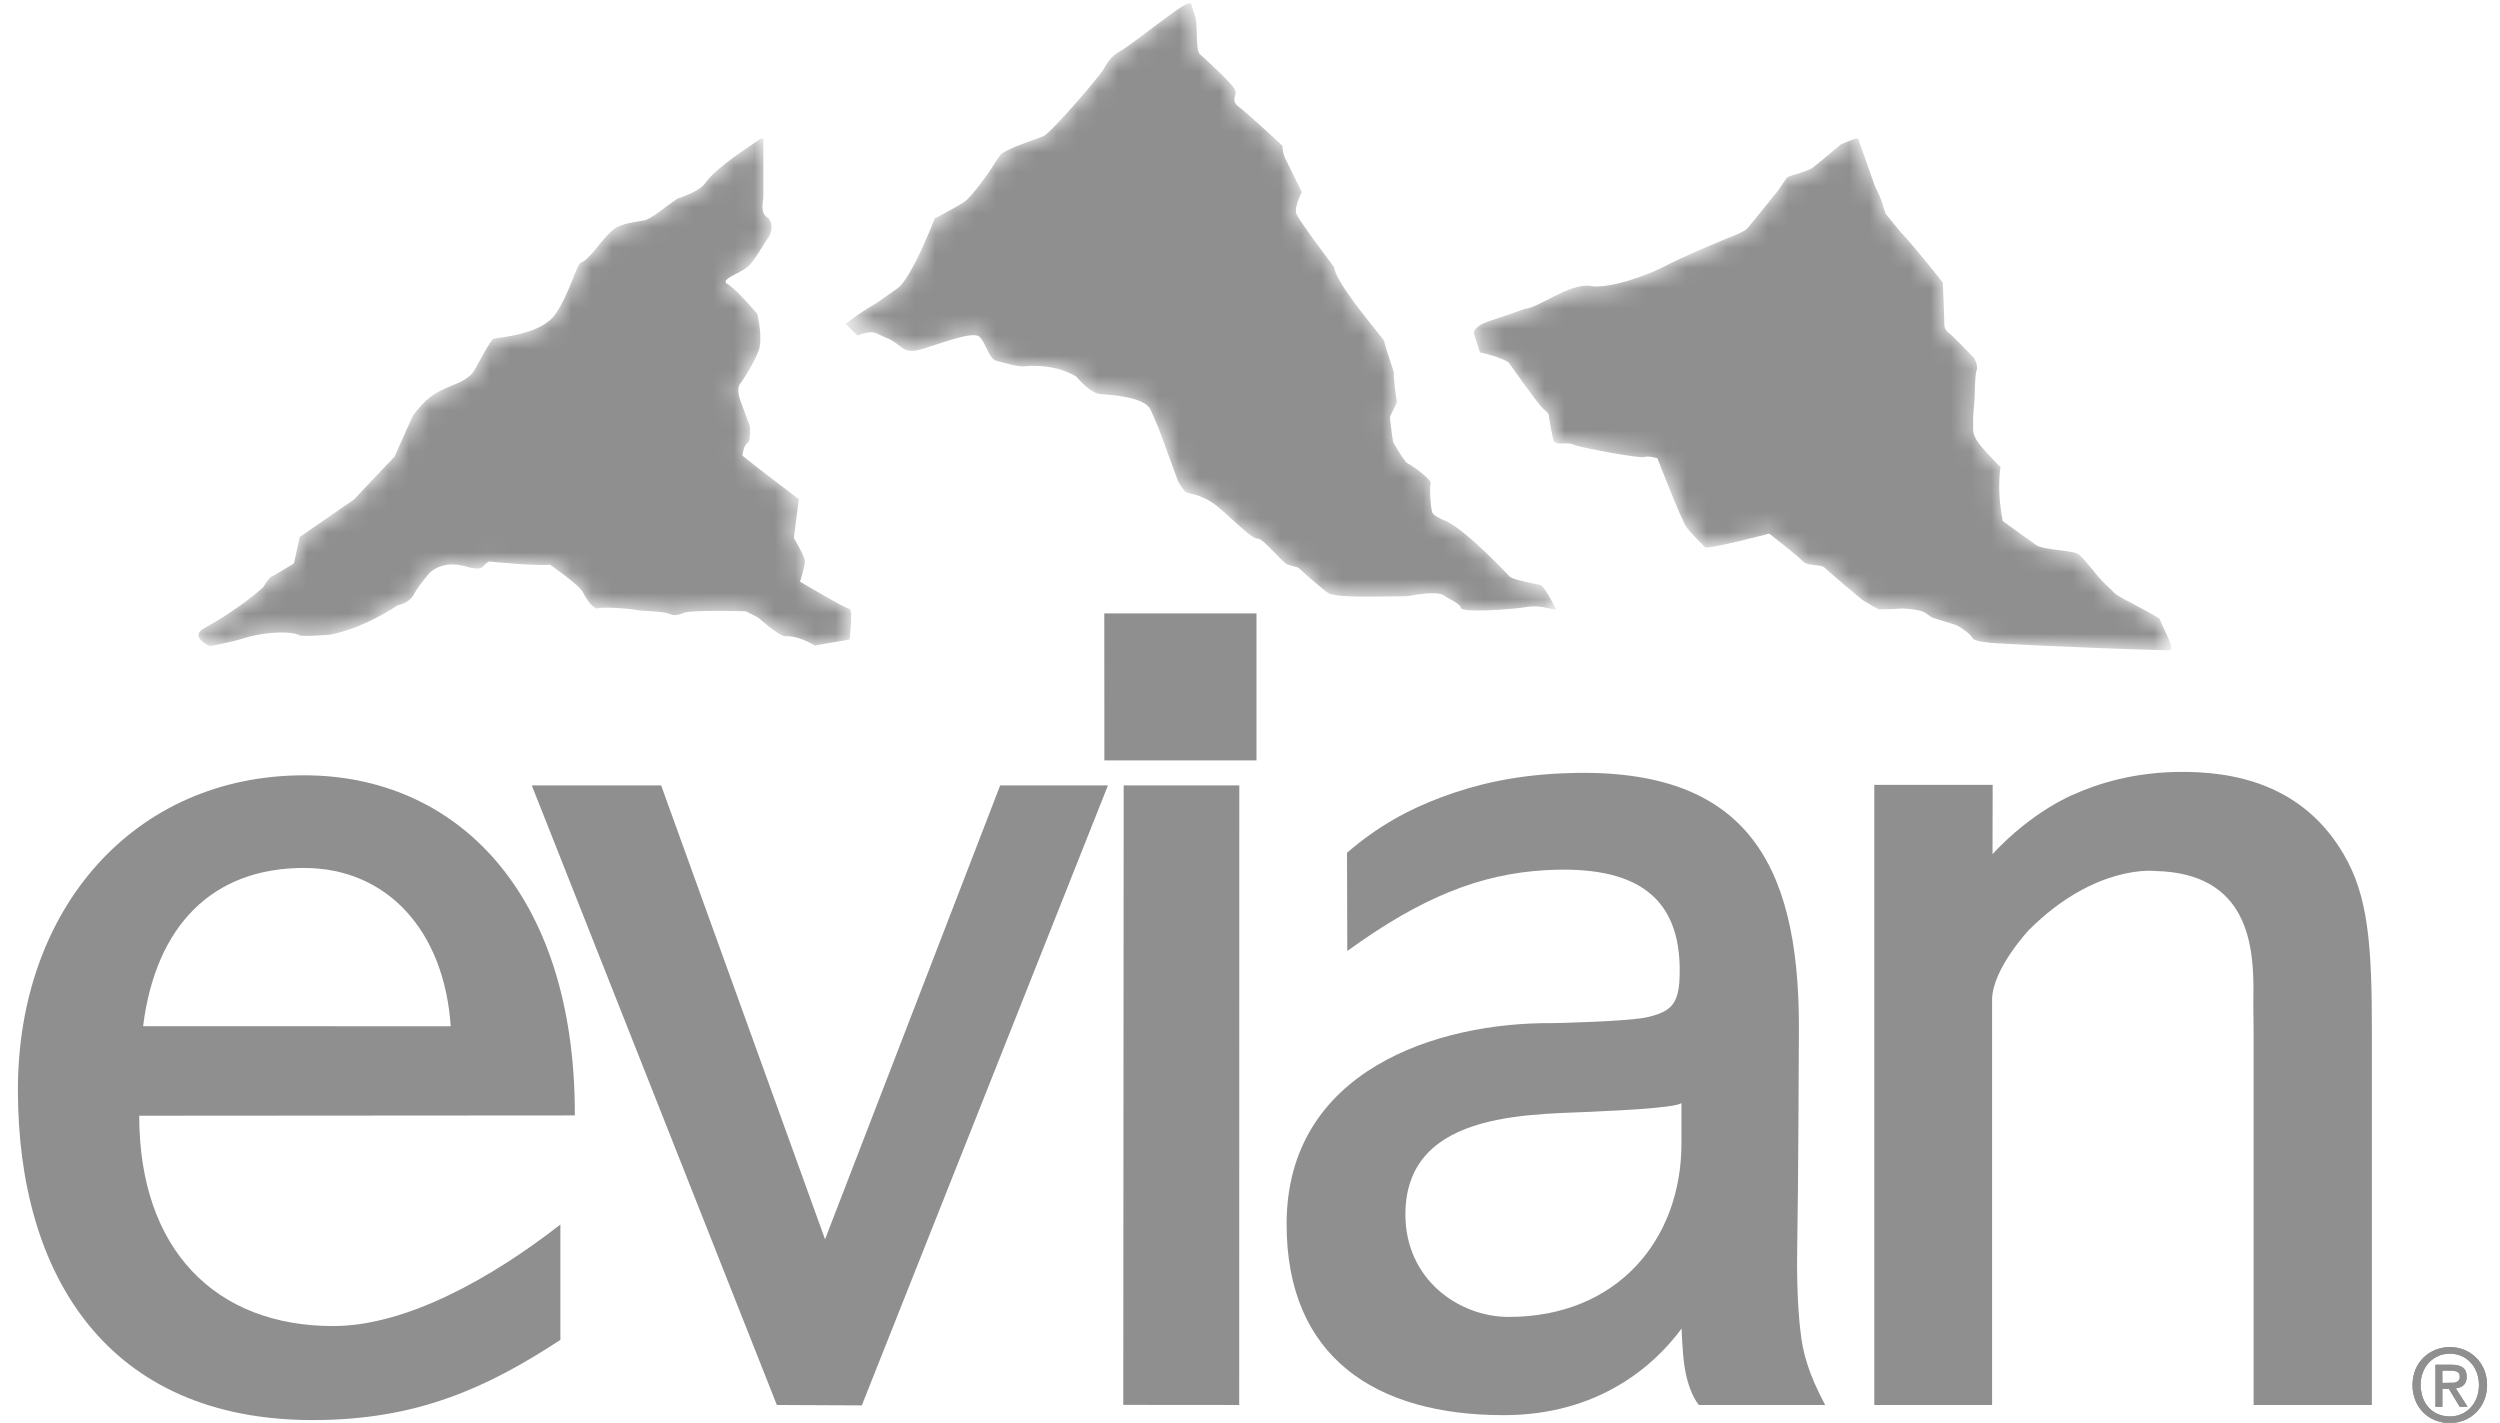
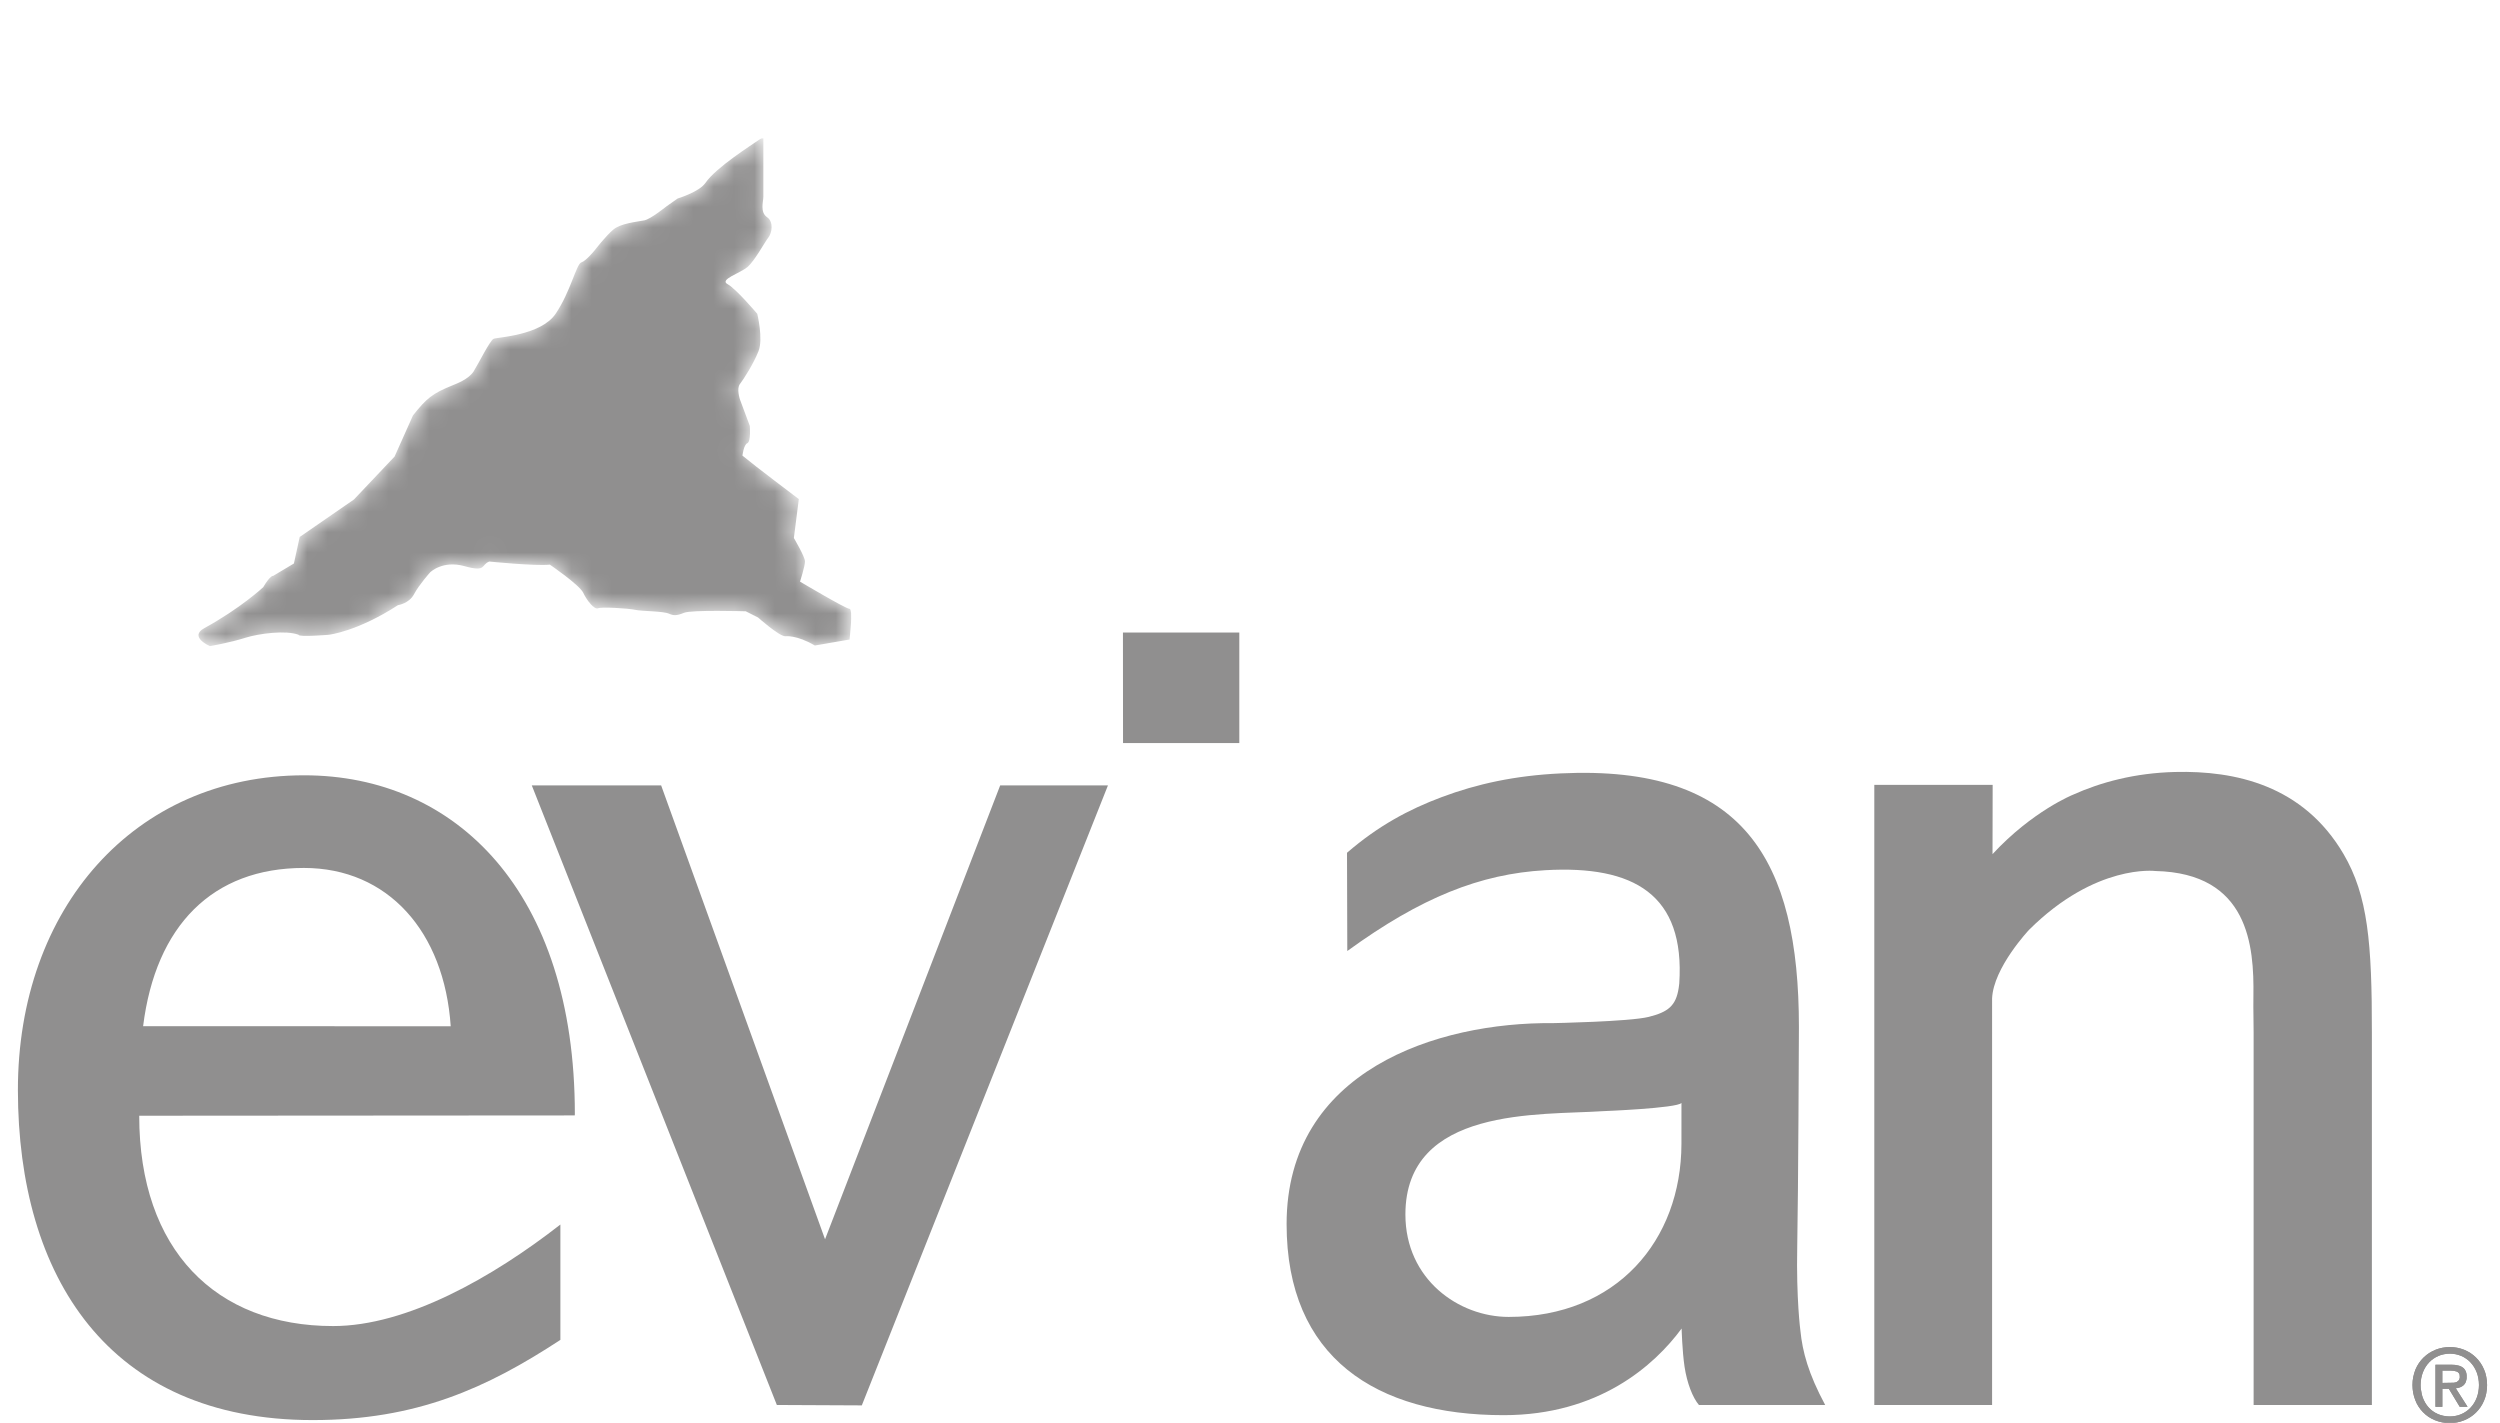
<svg xmlns="http://www.w3.org/2000/svg" xmlns:xlink="http://www.w3.org/1999/xlink" width="123" height="70" viewBox="0 0 123 70">
  <defs>
    <path d="M27.936 3.008c0 .227-.177.752.186 1 .324.218.243.765.062.995-.183.23-.669 1.15-1.035 1.458-.363.305-1.397.612-.971.841.425.231 1.458 1.458 1.458 1.458s.304 1.227.06 1.84c-.242.613-.729 1.378-.91 1.61-.183.228 0 .766 0 .766l.485 1.302s.061.766-.122.845c-.181.075-.242.612-.242.612.547.46 2.774 2.14 2.774 2.14l-.244 1.915s.547.92.547 1.152c0 .228-.243.994-.243.994s2.256 1.339 2.435 1.339c.183 0 0 1.509 0 1.509l-1.706.295c-.91-.535-1.457-.456-1.457-.456-.304 0-1.337-.922-1.337-.922l-.607-.306s-2.673-.08-3.038.075c-.364.152-.522.137-.729.046-.314-.137-1.315-.115-1.68-.194-.364-.074-1.64-.153-1.823-.074-.182.074-.546-.384-.728-.767-.183-.386-1.64-1.381-1.64-1.381-.73.076-2.977-.153-2.977-.153-.426.153-.122.536-1.215.229-1.094-.307-1.701.307-1.701.307s-.547.612-.79 1.073c-.243.46-.789.537-.789.537-2.004 1.302-3.402 1.457-3.402 1.457s-1.49.127-1.49 0c-.606-.23-1.918-.073-2.647.156-.73.235-1.713.403-1.713.403s-1.064-.457-.268-.89c1.771-.968 2.888-2.008 2.888-2.008.364-.613.493-.56.493-.56l1.018-.608.286-1.305 2.667-1.843 2-2.113.905-2.023c.668-.843.952-1.08 1.953-1.484.167-.068.786-.297 1.03-.68.242-.382.804-1.531.987-1.608.183-.08 2.32-.156 3.048-1.229.73-1.073 1.022-2.452 1.264-2.527.244-.078.67-.612.67-.612s.534-.693.9-1.001c.363-.306 1.11-.378 1.529-.457.308-.056 1.093-.69 1.093-.69l.546-.385s1.065-.322 1.368-.766c.535-.778 2.281-1.868 2.672-2.146.115-.079.18-.036.18-.036v2.87" id="path-1" />
-     <path d="M2.62 14.206c.726-.488 1.857-3.457 1.857-3.457s1.087-.57 1.451-.813c.362-.242 1.232-1.461 1.377-1.705.145-.244.435-.649.435-.649.435-.325 1.74-.732 2.103-.893.363-.163 2.756-2.926 2.974-3.331.217-.406.436-.648.87-.894.436-.243 2.466-1.866 3.047-2.191a.84.84 0 0 1 .344-.122l.018.04.218.69c.11.57 0 1.583.217 1.788.218.203 1.668 1.502 1.742 1.787.072.282-.256.484.18.811.435.325 2.14 1.908 2.14 1.908s0 .366.145.65c.146.284.802 1.626.802 1.626s-.38.729-.272 1.053c.108.324 1.863 2.64 1.863 2.64.11.892 2.467 3.532 2.467 3.653 0 .12.47 1.502.47 1.502-.011.513.153 1.493.153 1.493s-.297.619-.334.7c-.035.08.146 1.258.146 1.258s.58 1.016.725 1.056c.145.04 1.196.812 1.125.974-.073.161 0 1.218.071 1.422.073.202.617.406.617.406.981.405 3.047 2.599 3.156 2.72.109.122.436.202.436.202s.832.205 1.086.243c.254.041.797 1.219.797 1.219-.253 0-.76-.244-1.485-.121-.725.12-3.12.284-3.192.04-.073-.243-.544-.404-.834-.61-.291-.202-1.088-.08-1.379-.039-.29.04-.216.08-.942.08-.725 0-3.01.083-3.373-.163-.362-.243-1.485-1.257-1.485-1.257s-.328-.08-.545-.163c-.218-.082-1.198-1.299-1.451-1.26-.254.041-1.197-.934-1.922-1.542-.724-.608-1.378-.65-1.56-.73-.18-.081-.435-.567-.435-.567l-.906-2.478s-.145-.365-.435-1.016c-.29-.649-1.96-.734-2.467-.773-.508-.04-1.183-.854-1.183-.854s-.657-.46-1.773-.525c-1.173-.07-.46.197-2.167-.263-.387-.105-.533-.954-.86-1.199-.325-.24-1.704.286-2.757.611-1.05.325-.955-.199-1.772-.53-.65-.26-.587-.424-1.44-.129l-.596-.561c.652-.493.741-.554 1.563-1.056l.97-.681" id="path-3" />
    <path d="M18.091.419c.838-.363.842-.282.842-.282l.857 2.42c.27.437.494 1.275.494 1.275l.697.848c.751.8 2.121 2.542 2.121 2.542s.077 1.81.074 2.047c-.005.239.138.375.274.475.139.1 1.177 1.174 1.177 1.174s.237.362.141.615c-.096.251-.087 1.2-.1 1.359-.098 1.297-.063.6-.075 1.519-.003.286.124.536.382.853.257.318.971 1.048.971 1.048s-.047.114-.067.764c-.029.888.168 1.874.168 1.874l1.641 1.182c.376.261 1.858.256 2.101.46.244.201.839.954.92 1.05.394.46.46.46.855.872.191.198 2.248 1.175 2.232 1.296-.02.121.82 1.518.459 1.509-4.86-.131-8.464-.347-8.654-.358-.19-.01-.986-.093-1.035-.242-.049-.154-.496-.483-.73-.606-.236-.125-1.174-.344-1.311-.441-.137-.1-.345-.267-.572-.313-.226-.05-.77-.124-.986-.093-.216.032-1.035.032-1.035.032s-.504-.282-.708-.41c-.205-.128-1.778-1.482-1.955-1.651-.177-.172-.823-.038-1.076-.319-.253-.279-1.636-1.344-1.636-1.344s-3.052.807-3.164.665c-.11-.143-.639-.62-.9-.977s-1.435-3.394-1.435-3.394-.423-.136-.667-.06c-.242.075-3.3-.503-3.437-.603-.137-.098-.576-.072-.667-.058-.094.012-.289-.038-.334-.151-.043-.113-.202-.922-.228-1.156-.028-.233.017-.12-.303-.429-.319-.312-1.677-2.25-1.677-2.25-.346-.265-1.414-.505-1.414-.505l-.293-.908s-.118-.352.792-.646c.91-.293 1.712-.592 1.712-.592.628-.013 2.202-1.285 3.227-1.12 1.027.165 3.051-.647 3.618-.954.9-.488 3.242-1.447 3.242-1.447s.689-.25.857-.432l1.494-1.84.405-.596s.03-.069.16-.123c.13-.056.913-.255 1.148-.427C16.929 1.4 18.09.42 18.09.42" id="path-5" />
  </defs>
  <g id="Page-1" fill="none" fill-rule="evenodd">
    <g id="Amobee_Homepage_8-14-Desktop" transform="translate(-1142 -4150)">
      <g id="Group-76" transform="translate(135 4125)">
        <g id="Group-40-Copy" transform="translate(55 5)">
          <g id="Evian-logo-Copy" transform="translate(952.667 20)">
            <path d="M119.496 68.04v-.606h.41l.158.01.144.037.06.035.046.05.031.065.01.137-.02.089-.038.065-.085.068-.072.025-.08.015-.564.01zm-.34 1.174h.341v-.885h.32l.535.885h.385l-.58-.91.112-.018.104-.032.092-.046.078-.058.065-.076.048-.094.039-.173-.01-.214-.036-.124-.059-.103-.083-.082-.107-.062-.13-.044-.153-.025-.176-.009h-.784v2.07zm.561-2.607l.15-.008.147.008.144.022.138.035.132.049.125.061.118.074.11.085.101.098.092.107.082.118.07.127.061.136.047.145.034.153.022.16.008.167-.008.168-.022.161-.034.153-.047.146-.06.136-.071.127-.082.118-.092.107-.101.096-.11.085-.118.074-.125.061-.132.05-.138.034-.144.021-.147.008-.162-.008-.155-.024-.146-.038-.137-.051-.128-.066-.12-.078-.108-.088-.098-.1-.088-.11-.077-.12-.066-.128-.056-.134-.041-.142-.052-.3-.006-.158.008-.167.021-.16.035-.153.048-.145.06-.136.071-.127.082-.118.092-.107.102-.098.111-.085.119-.074.125-.061.133-.05.14-.034.143-.022zm-.035-.324l-.179.026-.175.042-.166.057-.16.074-.152.087-.141.102-.133.116-.12.129-.108.143-.094.153-.08.166-.06.175-.048.187-.03.198-.01.206.01.196.026.191.043.18.06.174.071.165.09.154.101.143.117.131.128.12.14.106.151.09.162.077.173.061.18.045.191.028.197.008.18-.008.18-.025.172-.042.167-.058.16-.073.151-.088.141-.102.13-.116.12-.129.108-.142.093-.154.08-.166.064-.175.046-.187.029-.198.01-.206-.01-.206-.03-.198-.045-.187-.064-.175-.08-.166-.093-.153-.108-.143-.12-.129-.13-.116-.14-.102-.153-.087-.159-.074-.167-.057-.172-.042-.18-.026-.18-.008-.184.008z" id="Fill-5" fill="#908F8F" />
-             <path id="Fill-9" fill="#908F8F" d="M53.668 37.41l7.484.002v-7.233h-7.488l.004 7.232" />
            <path d="M6.183 54.894l21.427-.015.006-.064c0-10.953-5.867-16.67-13.318-16.67-8.337 0-14.094 6.53-14.084 15.503.01 9.137 4.434 16.216 14.497 16.22 5.11.003 8.564-1.569 12.193-3.946v-5.675c-3.333 2.598-7.551 4.995-11.181 4.995-5.765 0-9.54-3.737-9.54-10.348m15.325-4.403L6.374 50.49c.617-4.956 3.42-7.787 7.909-7.787 4.138 0 6.912 3.135 7.225 7.788" id="Fill-10" fill="#908F8F" />
-             <path id="Fill-11" fill="#908F8F" d="M60.302 69.125l.005-30.483h-5.689l-.02 30.478 5.704.005" />
            <path d="M97.344 49.122c.065-1.515 1.817-3.373 1.817-3.373 3.28-3.268 6.216-2.895 6.216-2.895 4.598.104 4.86 3.69 4.824 6.15-.012.738.015 1.342.01 1.775v18.346h5.819v-18.28c.006-4.462-.197-6.785-1.393-8.824-1.988-3.39-5.33-4.112-8.29-4.04-1.97.048-3.656.503-5.02 1.118 0 0-1.998.802-3.962 2.924l.007-3.407h-5.823v30.51h5.795V49.121" id="Fill-12" fill="#908F8F" />
            <path d="M82.926 69.132l-.014-.007h6.22c-.83-1.546-1.116-2.623-1.219-3.654 0 0-.208-1.552-.156-4.135.052-2.583.083-10.807.083-10.807 0-8.217-2.71-12.91-11.72-12.478-2.254.107-4.125.519-5.847 1.164-1.635.61-3.14 1.422-4.667 2.741l.014 4.834c3.635-2.643 6.547-3.794 9.736-3.976 4.368-.251 6.887 1.197 6.597 5.576l-.028.218c-.134.883-.527 1.185-1.475 1.423-.95.236-4.713.307-4.713.307-5.677-.054-13.103 2.32-13.103 9.888 0 6.564 4.397 9.4 10.679 9.4 4.677 0 7.42-2.447 8.756-4.263 0 0 .027 1.098.145 1.887.12.792.396 1.514.712 1.882m-.865-14.868l-.001 2.018c-.01 4.746-3.189 8.51-8.5 8.51-2.456 0-5.081-1.846-5.081-5.04 0-5.32 6.634-4.876 9.712-5.083 0 0 3.66-.144 3.87-.405" id="Fill-13" fill="#908F8F" />
            <path id="Fill-14" fill="#908F8F" d="M25.497 38.642l12.057 30.483 4.18.02 12.11-30.503h-5.302l-8.617 22.331-8.064-22.331h-6.364" />
            <path id="Fill-15" fill="#908F8F" d="M60.307 36.56v-5.44h-5.725l.004 5.439h5.721" />
            <path d="M120.117 67.153l-.176-.009h-.784v2.07h.34v-.885h.32l.535.885h.385l-.58-.91.112-.018.104-.032.092-.046.078-.058.034-.037.057-.083.052-.16.008-.207-.024-.134-.048-.113-.07-.093-.095-.072-.118-.052-.222-.046zm-.62.886v-.605h.41l.157.01.144.037.06.035.046.05.031.065.01.137-.02.089-.038.065-.085.068-.072.025-.08.015-.564.01zm.22-1.432l.15-.008.147.008.144.022.138.035.132.049.125.061.118.074.11.085.101.098.092.107.082.118.07.127.061.136.047.145.034.153.022.16.008.167-.008.168-.022.161-.034.153-.047.146-.06.136-.071.127-.082.118-.092.107-.101.096-.11.085-.118.074-.125.061-.132.05-.138.034-.144.021-.147.008-.162-.008-.155-.024-.146-.038-.137-.051-.128-.066-.12-.078-.108-.088-.098-.1-.088-.11-.077-.12-.066-.128-.056-.134-.041-.142-.052-.3-.006-.158.008-.167.021-.16.035-.153.048-.145.06-.136.071-.127.082-.118.092-.107.102-.098.111-.085.119-.074.125-.061.133-.05.14-.034.143-.022zm.33-.324l-.18-.008-.184.008-.179.026-.175.042-.167.057-.16.074-.152.087-.141.102-.132.116-.121.129-.108.143-.093.153-.08.166-.061.175-.048.187-.03.198-.009.206.009.196.026.191.044.18.059.174.072.165.089.154.101.143.117.131.128.12.14.106.152.09.161.077.173.061.18.045.192.028.197.008.18-.008.179-.025.172-.042.167-.058.16-.073.152-.088.14-.102.132-.116.118-.129.109-.142.093-.154.079-.166.065-.175.045-.187.03-.198.01-.206-.01-.206-.03-.198-.045-.187-.065-.175-.08-.166-.092-.153-.109-.143-.118-.129-.131-.116-.141-.102-.152-.087-.16-.074-.167-.057-.172-.042-.178-.026z" id="Fill-16" fill="#908F8F" />
            <g id="Group-19" transform="translate(8.954 6.681)">
              <mask id="mask-2" fill="#fff">
                <use xlink:href="#path-1" />
              </mask>
              <path d="M27.936 3.008c0 .227-.177.752.186 1 .324.218.243.765.062.995-.183.23-.669 1.15-1.035 1.458-.363.305-1.397.612-.971.841.425.231 1.458 1.458 1.458 1.458s.304 1.227.06 1.84c-.242.613-.729 1.378-.91 1.61-.183.228 0 .766 0 .766l.485 1.302s.061.766-.122.845c-.181.075-.242.612-.242.612.547.46 2.774 2.14 2.774 2.14l-.244 1.915s.547.92.547 1.152c0 .228-.243.994-.243.994s2.256 1.339 2.435 1.339c.183 0 0 1.509 0 1.509l-1.706.295c-.91-.535-1.457-.456-1.457-.456-.304 0-1.337-.922-1.337-.922l-.607-.306s-2.673-.08-3.038.075c-.364.152-.522.137-.729.046-.314-.137-1.315-.115-1.68-.194-.364-.074-1.64-.153-1.823-.074-.182.074-.546-.384-.728-.767-.183-.386-1.64-1.381-1.64-1.381-.73.076-2.977-.153-2.977-.153-.426.153-.122.536-1.215.229-1.094-.307-1.701.307-1.701.307s-.547.612-.79 1.073c-.243.46-.789.537-.789.537-2.004 1.302-3.402 1.457-3.402 1.457s-1.49.127-1.49 0c-.606-.23-1.918-.073-2.647.156-.73.235-1.713.403-1.713.403s-1.064-.457-.268-.89c1.771-.968 2.888-2.008 2.888-2.008.364-.613.493-.56.493-.56l1.018-.608.286-1.305 2.667-1.843 2-2.113.905-2.023c.668-.843.952-1.08 1.953-1.484.167-.068.786-.297 1.03-.68.242-.382.804-1.531.987-1.608.183-.08 2.32-.156 3.048-1.229.73-1.073 1.022-2.452 1.264-2.527.244-.078.67-.612.67-.612s.534-.693.9-1.001c.363-.306 1.11-.378 1.529-.457.308-.056 1.093-.69 1.093-.69l.546-.385s1.065-.322 1.368-.766c.535-.778 2.281-1.868 2.672-2.146.115-.079.18-.036.18-.036v2.87" id="Fill-17" fill="#908F8F" mask="url(#mask-2)" />
            </g>
            <g id="Group-22" transform="translate(40.842)">
              <mask id="mask-4" fill="#fff">
                <use xlink:href="#path-3" />
              </mask>
-               <path d="M2.62 14.206c.726-.488 1.857-3.457 1.857-3.457s1.087-.57 1.451-.813c.362-.242 1.232-1.461 1.377-1.705.145-.244.435-.649.435-.649.435-.325 1.74-.732 2.103-.893.363-.163 2.756-2.926 2.974-3.331.217-.406.436-.648.87-.894.436-.243 2.466-1.866 3.047-2.191a.84.84 0 0 1 .344-.122l.018.04.218.69c.11.57 0 1.583.217 1.788.218.203 1.668 1.502 1.742 1.787.072.282-.256.484.18.811.435.325 2.14 1.908 2.14 1.908s0 .366.145.65c.146.284.802 1.626.802 1.626s-.38.729-.272 1.053c.108.324 1.863 2.64 1.863 2.64.11.892 2.467 3.532 2.467 3.653 0 .12.47 1.502.47 1.502-.011.513.153 1.493.153 1.493s-.297.619-.334.7c-.035.08.146 1.258.146 1.258s.58 1.016.725 1.056c.145.04 1.196.812 1.125.974-.073.161 0 1.218.071 1.422.073.202.617.406.617.406.981.405 3.047 2.599 3.156 2.72.109.122.436.202.436.202s.832.205 1.086.243c.254.041.797 1.219.797 1.219-.253 0-.76-.244-1.485-.121-.725.12-3.12.284-3.192.04-.073-.243-.544-.404-.834-.61-.291-.202-1.088-.08-1.379-.039-.29.04-.216.08-.942.08-.725 0-3.01.083-3.373-.163-.362-.243-1.485-1.257-1.485-1.257s-.328-.08-.545-.163c-.218-.082-1.198-1.299-1.451-1.26-.254.041-1.197-.934-1.922-1.542-.724-.608-1.378-.65-1.56-.73-.18-.081-.435-.567-.435-.567l-.906-2.478s-.145-.365-.435-1.016c-.29-.649-1.96-.734-2.467-.773-.508-.04-1.183-.854-1.183-.854s-.657-.46-1.773-.525c-1.173-.07-.46.197-2.167-.263-.387-.105-.533-.954-.86-1.199-.325-.24-1.704.286-2.757.611-1.05.325-.955-.199-1.772-.53-.65-.26-.587-.424-1.44-.129l-.596-.561c.652-.493.741-.554 1.563-1.056l.97-.681" id="Fill-20" fill="#908F8F" mask="url(#mask-4)" />
            </g>
            <g id="Group-25" transform="translate(71.818 6.681)">
              <mask id="mask-6" fill="#fff">
                <use xlink:href="#path-5" />
              </mask>
-               <path d="M18.091.419c.838-.363.842-.282.842-.282l.857 2.42c.27.437.494 1.275.494 1.275l.697.848c.751.8 2.121 2.542 2.121 2.542s.077 1.81.074 2.047c-.005.239.138.375.274.475.139.1 1.177 1.174 1.177 1.174s.237.362.141.615c-.096.251-.087 1.2-.1 1.359-.098 1.297-.063.6-.075 1.519-.003.286.124.536.382.853.257.318.971 1.048.971 1.048s-.047.114-.067.764c-.029.888.168 1.874.168 1.874l1.641 1.182c.376.261 1.858.256 2.101.46.244.201.839.954.92 1.05.394.46.46.46.855.872.191.198 2.248 1.175 2.232 1.296-.02.121.82 1.518.459 1.509-4.86-.131-8.464-.347-8.654-.358-.19-.01-.986-.093-1.035-.242-.049-.154-.496-.483-.73-.606-.236-.125-1.174-.344-1.311-.441-.137-.1-.345-.267-.572-.313-.226-.05-.77-.124-.986-.093-.216.032-1.035.032-1.035.032s-.504-.282-.708-.41c-.205-.128-1.778-1.482-1.955-1.651-.177-.172-.823-.038-1.076-.319-.253-.279-1.636-1.344-1.636-1.344s-3.052.807-3.164.665c-.11-.143-.639-.62-.9-.977s-1.435-3.394-1.435-3.394-.423-.136-.667-.06c-.242.075-3.3-.503-3.437-.603-.137-.098-.576-.072-.667-.058-.094.012-.289-.038-.334-.151-.043-.113-.202-.922-.228-1.156-.028-.233.017-.12-.303-.429-.319-.312-1.677-2.25-1.677-2.25-.346-.265-1.414-.505-1.414-.505l-.293-.908s-.118-.352.792-.646c.91-.293 1.712-.592 1.712-.592.628-.013 2.202-1.285 3.227-1.12 1.027.165 3.051-.647 3.618-.954.9-.488 3.242-1.447 3.242-1.447s.689-.25.857-.432l1.494-1.84.405-.596s.03-.069.16-.123c.13-.056.913-.255 1.148-.427C16.929 1.4 18.09.42 18.09.42" id="Fill-23" fill="#908F8F" mask="url(#mask-6)" />
            </g>
          </g>
        </g>
      </g>
    </g>
  </g>
</svg>